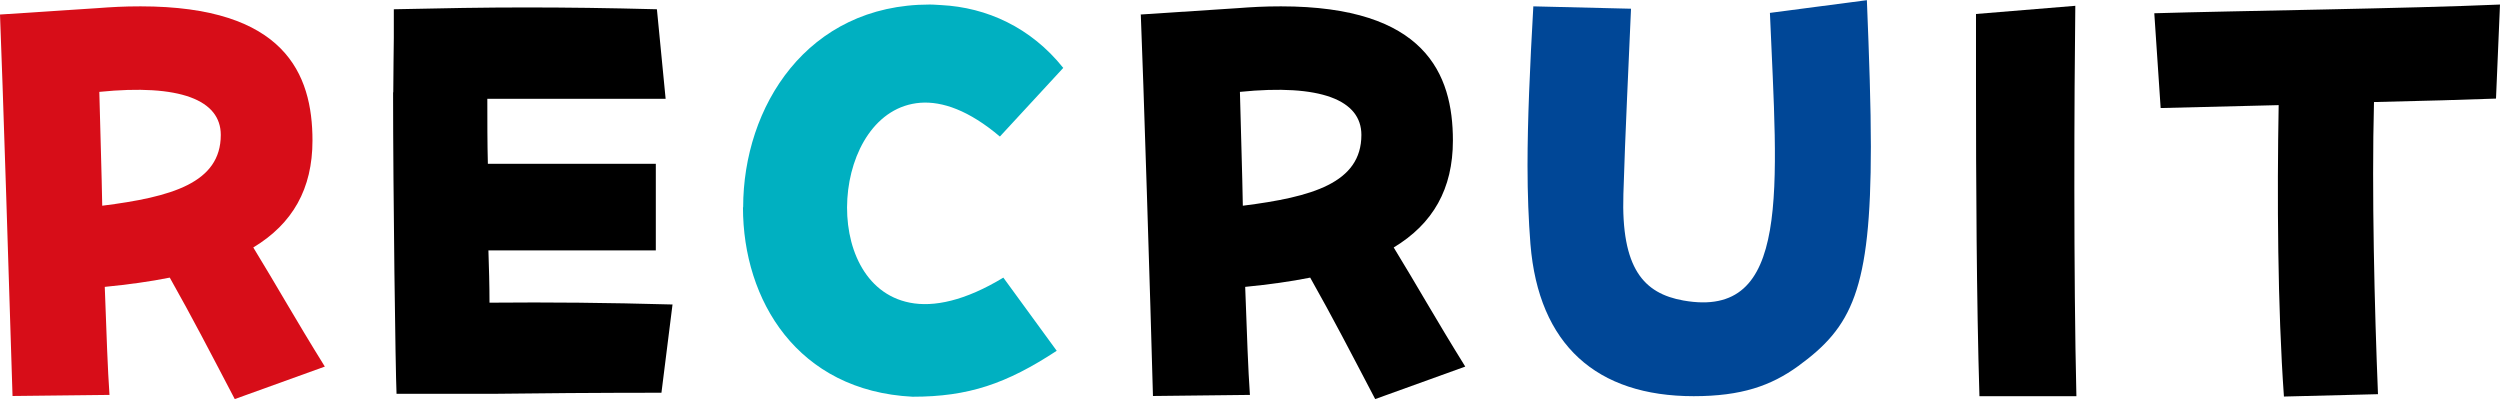
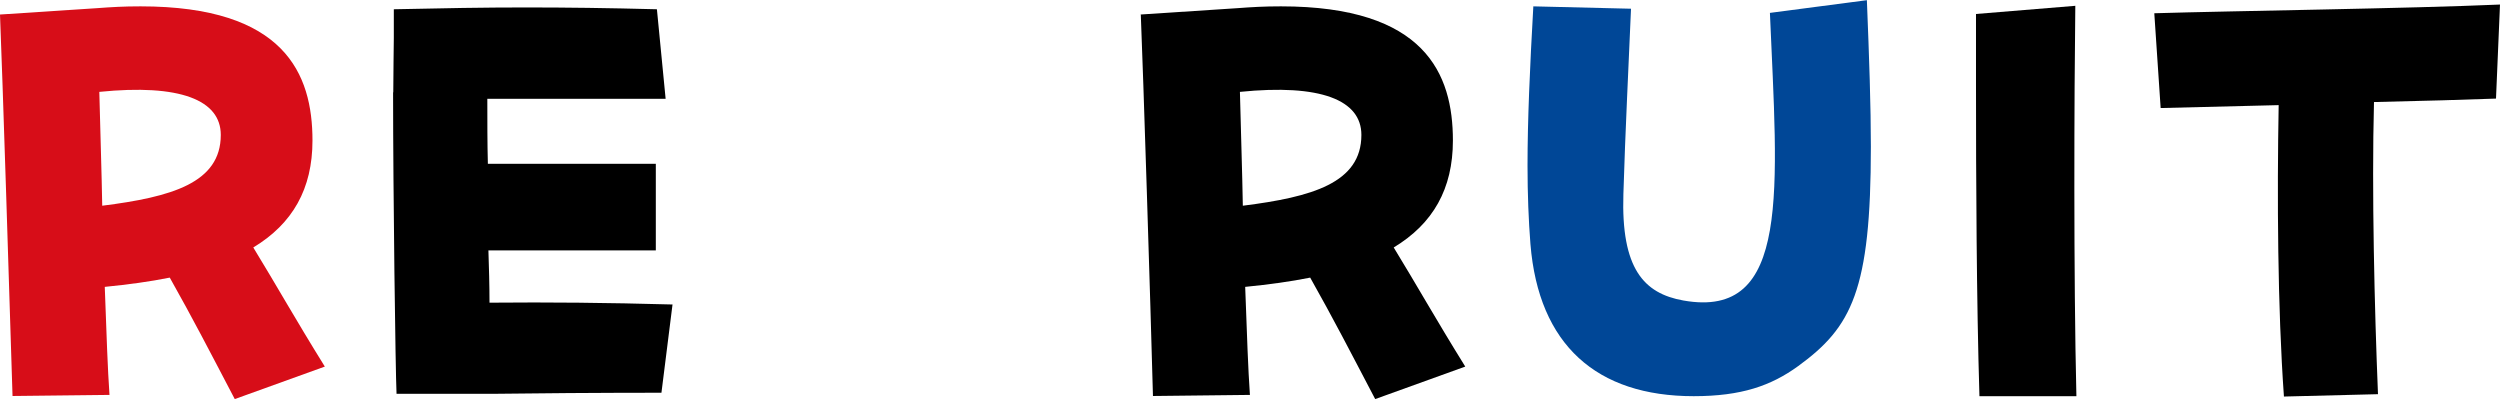
<svg xmlns="http://www.w3.org/2000/svg" id="_レイヤー_2" viewBox="0 0 137.69 21.98">
  <defs>
    <style>.cls-1{fill:#004797;}.cls-2{isolation:isolate;}.cls-3{fill:#00b0c1;}.cls-4{fill:#d70d18;}</style>
  </defs>
  <g id="_レイヤー_1-2">
    <g id="_グループ_10140">
      <g id="RECRUIT" class="cls-2">
        <g class="cls-2">
-           <path class="cls-4" d="M0,.8l5.34-.35c.8-.06,1.47-.1,2.4-.1,7.94,0,9.47,3.71,9.47,7.39,0,2.66-1.09,4.58-3.26,5.89,1.31,2.14,2.27,3.87,3.94,6.56l-4.96,1.79c-1.41-2.69-2.3-4.42-3.58-6.69-1.09.22-2.27.38-3.58.51.1,2.75.16,4.51.26,5.95l-5.34.06C.54,16.93.13,3.9,0,.8ZM5.47,5.06c.06,2.43.13,4.48.16,6.27,3.81-.48,6.53-1.25,6.53-3.9,0-1.92-2.24-2.82-6.69-2.37Z" />
+           <path class="cls-4" d="M0,.8l5.34-.35c.8-.06,1.47-.1,2.4-.1,7.94,0,9.47,3.71,9.47,7.39,0,2.66-1.09,4.58-3.26,5.89,1.31,2.14,2.27,3.87,3.94,6.56l-4.96,1.79c-1.41-2.69-2.3-4.42-3.58-6.69-1.09.22-2.27.38-3.58.51.1,2.75.16,4.51.26,5.95l-5.34.06C.54,16.93.13,3.9,0,.8M5.47,5.06c.06,2.43.13,4.48.16,6.27,3.81-.48,6.53-1.25,6.53-3.9,0-1.92-2.24-2.82-6.69-2.37Z" />
        </g>
        <g class="cls-2">
          <path d="M21.66,5.09c0-1.28.03-2.33.03-3.01V.51c2.72-.06,4.99-.1,7.26-.1s4.54.03,7.23.1l.48,4.93h-9.82c0,1.28,0,2.46.03,3.58h9.25v4.77h-9.22c.03.93.06,1.89.06,2.88,3.33-.03,6.43,0,10.08.1l-.61,4.86c-3.23,0-7.3.03-9.31.06h-5.28c-.06-1.31-.19-11.07-.19-16.61Z" />
        </g>
        <g class="cls-2">
-           <path class="cls-3" d="M40.93,11.42c0-5.54,3.52-11.17,10.27-11.17.1,0,.19,0,.64.03,2.5.13,4.93,1.22,6.72,3.46l-3.49,3.78c-1.7-1.44-3.17-1.95-4.38-1.86-4.9.38-5.63,10.02-.58,11.01,1.31.26,3.04-.1,5.15-1.38l2.94,4.03c-2.78,1.82-4.86,2.53-7.94,2.53-6.34-.32-9.34-5.31-9.34-10.43Z" />
-         </g>
+           </g>
        <g class="cls-2">
          <path d="M62.81.8l5.34-.35c.8-.06,1.47-.1,2.4-.1,7.94,0,9.47,3.71,9.47,7.39,0,2.66-1.09,4.58-3.26,5.89,1.31,2.14,2.27,3.87,3.94,6.56l-4.96,1.79c-1.41-2.69-2.3-4.42-3.58-6.69-1.09.22-2.27.38-3.58.51.1,2.75.16,4.51.26,5.95l-5.34.06c-.13-4.9-.54-17.92-.67-21.02ZM68.29,5.06c.06,2.43.13,4.48.16,6.27,3.81-.48,6.53-1.25,6.53-3.9,0-1.92-2.24-2.82-6.69-2.37Z" />
        </g>
        <g class="cls-2">
          <path class="cls-1" d="M84.29,13.44c-.1-1.28-.16-2.72-.16-4.32,0-2.5.13-5.41.32-8.77l5.38.13c-.13,3.1-.32,6.82-.42,10.21-.13,4.1,1.12,5.47,3.3,5.86,5.95,1.06,5.18-6.11,4.77-15.84l5.34-.7c.13,3.23.22,5.86.22,8.06,0,7.94-1.06,9.95-4,12.09-1.5,1.09-3.14,1.66-5.76,1.66-5.34,0-8.54-2.82-8.99-8.38Z" />
        </g>
        <g class="cls-2">
          <path d="M108.83,4.64V.77l5.47-.45c-.06,4.83-.1,14.94.06,21.5h-5.34c-.16-5.18-.19-11.97-.19-17.18Z" />
          <path d="M125.5,5.79c-2.66.06-5.09.13-6.5.16l-.35-5.22c4.32-.13,14.05-.26,19.04-.48l-.22,5.18c-1.6.06-4.06.13-6.72.19-.13,4.9.03,11.42.22,16.09l-5.18.13c-.35-4.9-.38-11.04-.29-16.06Z" />
        </g>
      </g>
    </g>
  </g>
</svg>